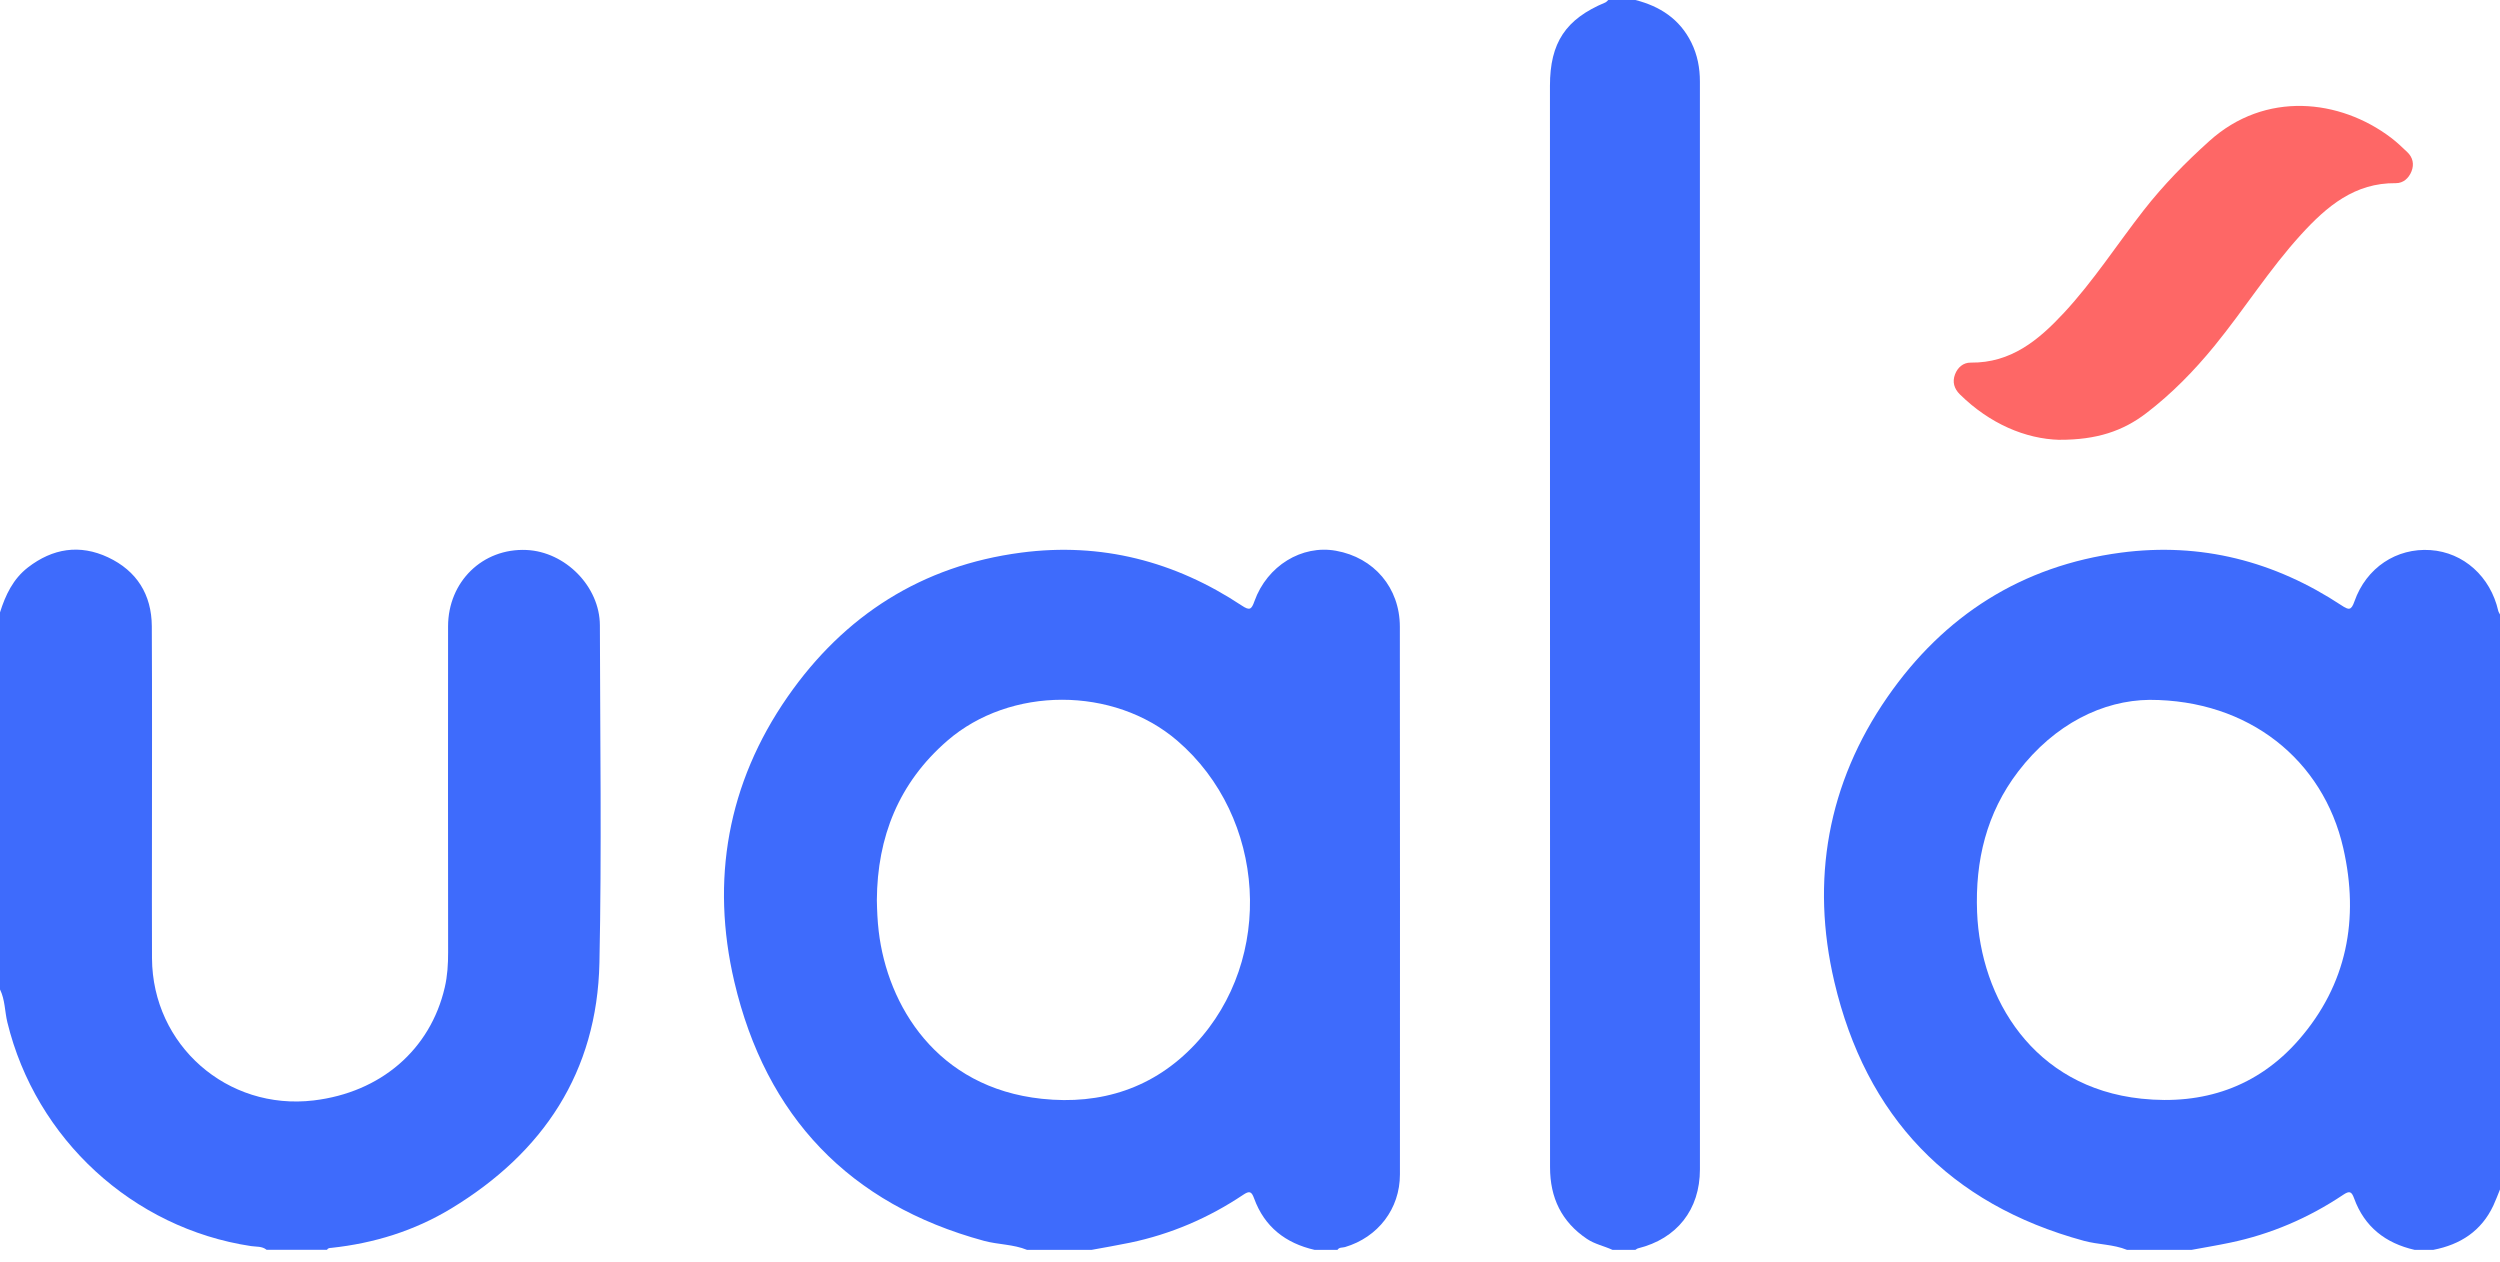
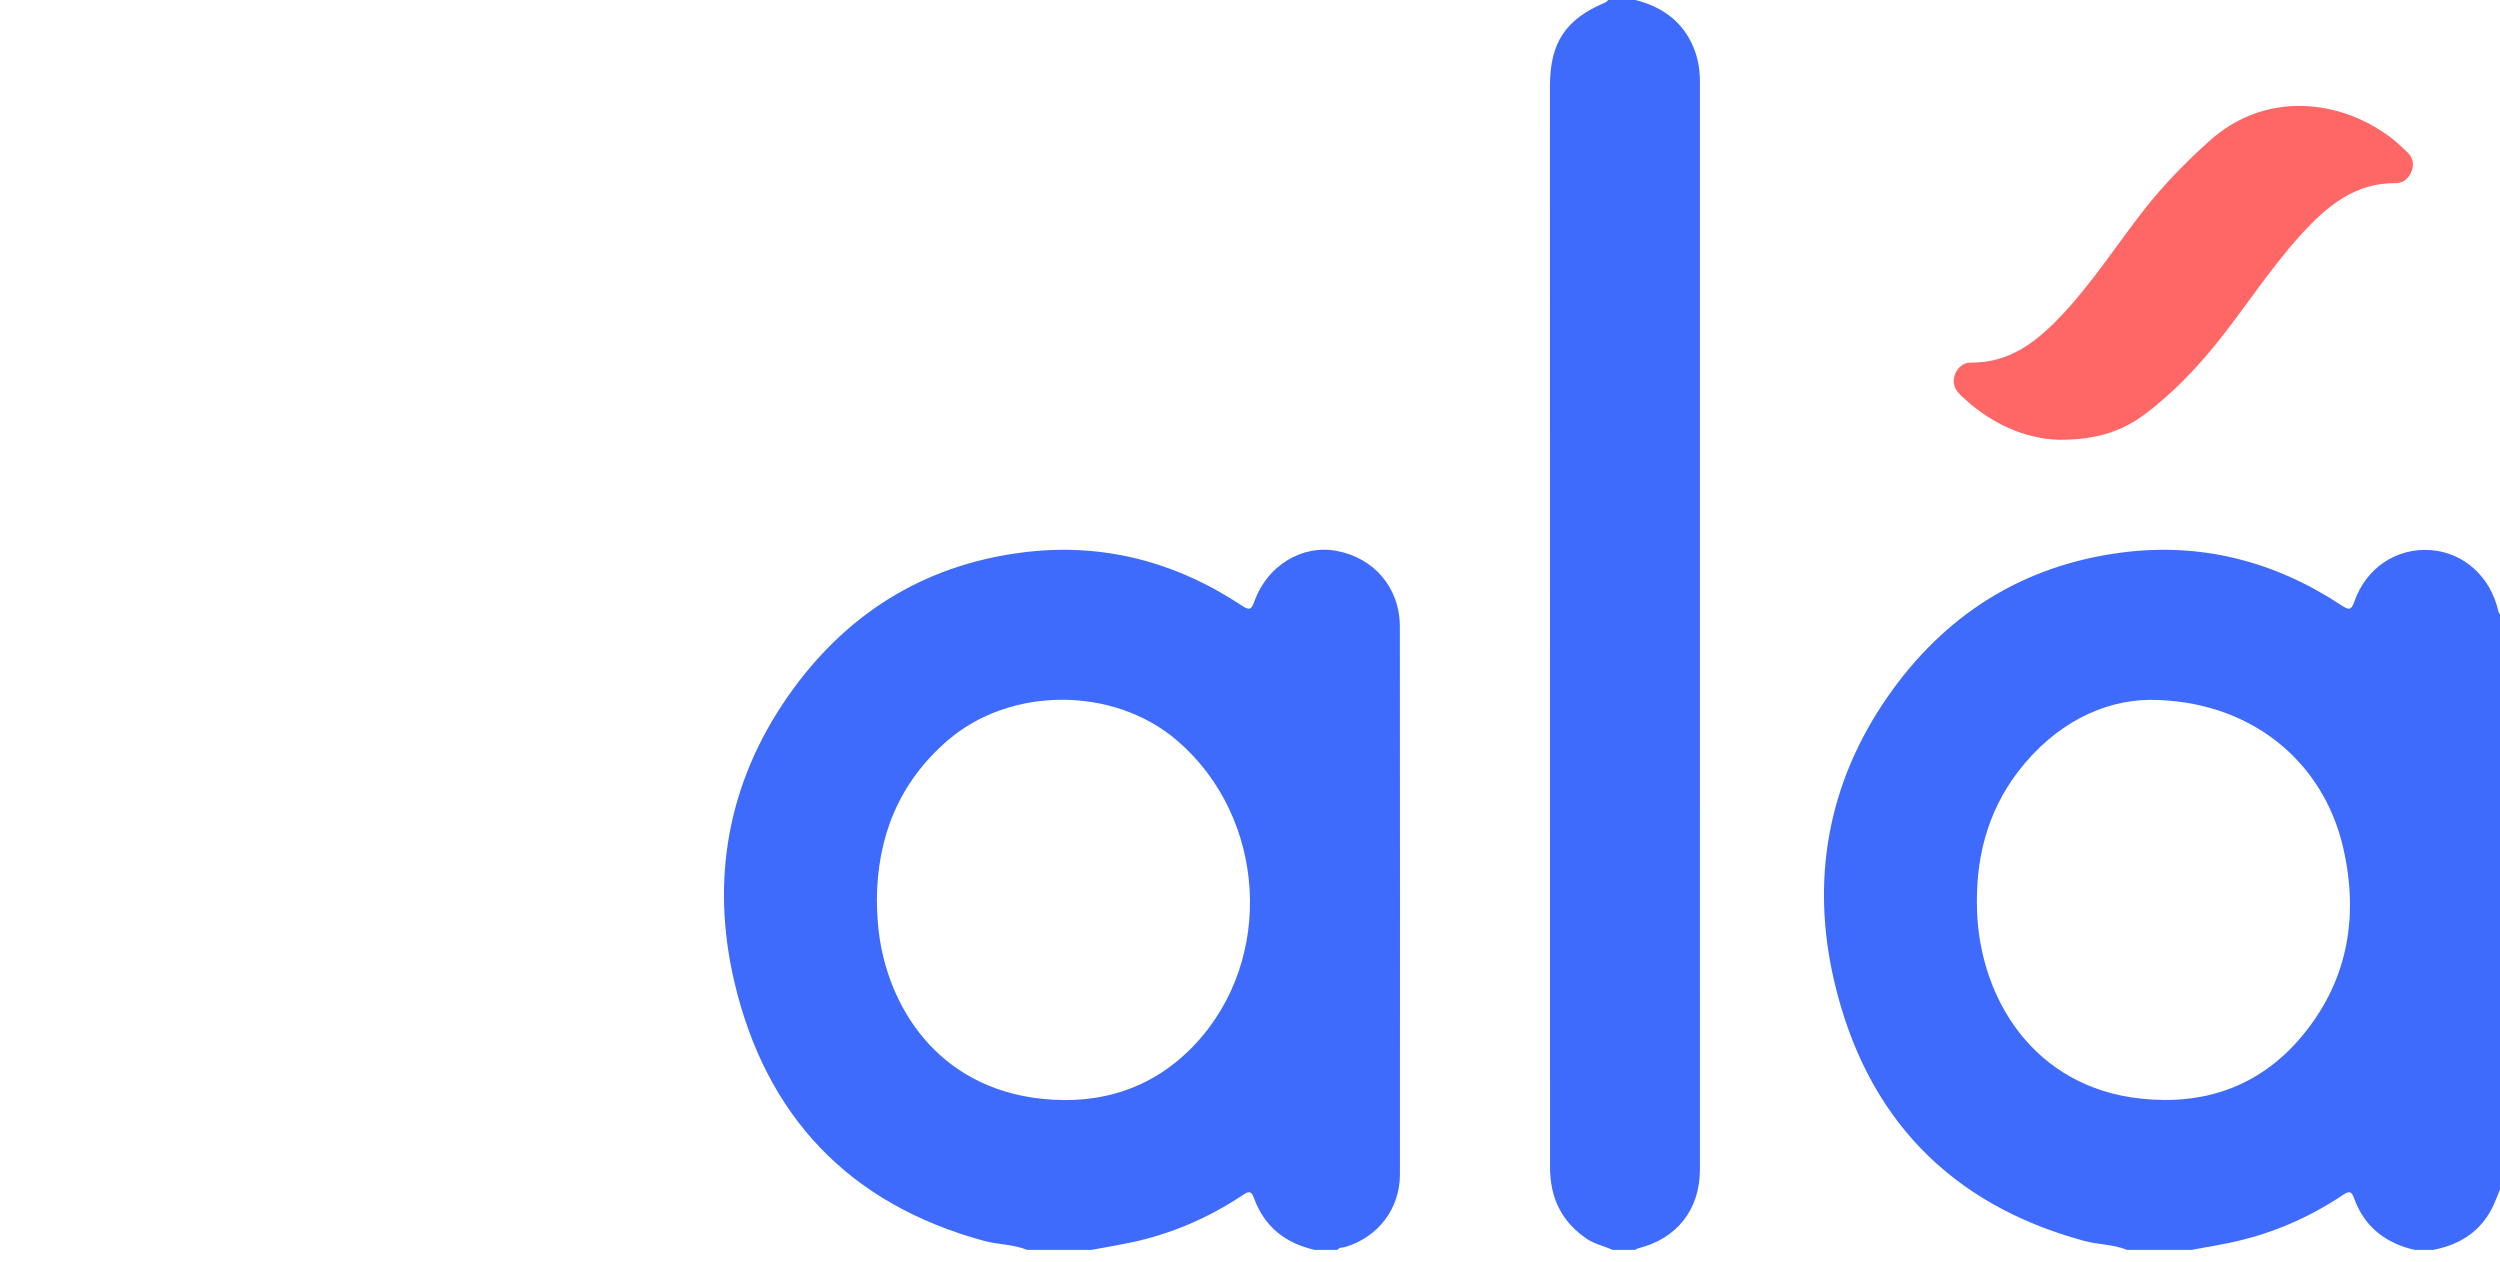
<svg xmlns="http://www.w3.org/2000/svg" fill="none" viewBox="0 0 105 53" height="53" width="105">
  <path fill="#3E6BFC" d="M43.138 52.495C42.557 52.257 41.924 52.277 41.326 52.115C35.663 50.574 32.168 46.882 30.842 41.234C29.842 36.969 30.556 32.899 33.078 29.268C35.454 25.848 38.724 23.755 42.891 23.21C46.249 22.77 49.341 23.57 52.155 25.434C52.489 25.656 52.562 25.601 52.688 25.247C53.222 23.759 54.678 22.875 56.111 23.132C57.709 23.418 58.793 24.687 58.794 26.322C58.801 33.99 58.801 41.658 58.797 49.326C58.797 50.77 57.877 51.965 56.49 52.377C56.383 52.409 56.249 52.375 56.174 52.494H55.211C53.992 52.214 53.109 51.528 52.674 50.337C52.563 50.033 52.477 50.005 52.207 50.186C50.753 51.158 49.171 51.836 47.456 52.194C46.923 52.305 46.384 52.395 45.849 52.494H43.137L43.138 52.495ZM36.828 37.807C36.836 38.244 36.854 38.678 36.906 39.115C37.272 42.221 39.334 45.681 43.76 46.15C46.247 46.415 48.465 45.701 50.19 43.864C53.561 40.273 53.183 34.321 49.445 31.108C46.778 28.817 42.427 28.815 39.779 31.117C37.749 32.881 36.844 35.151 36.828 37.807V37.807Z" />
  <path fill="#3E6BFC" d="M89.337 52.495C88.757 52.258 88.123 52.278 87.526 52.115C81.864 50.575 78.37 46.885 77.043 41.238C76.042 36.975 76.755 32.906 79.274 29.274C81.646 25.854 84.915 23.76 89.08 23.211C92.437 22.769 95.527 23.567 98.345 25.426C98.649 25.626 98.75 25.647 98.886 25.26C99.384 23.841 100.654 23.006 102.08 23.104C103.469 23.2 104.599 24.214 104.927 25.657C104.94 25.71 104.976 25.759 105 25.809V49.957C104.908 50.181 104.825 50.409 104.722 50.629C104.219 51.705 103.337 52.273 102.199 52.494H101.412C100.192 52.215 99.31 51.529 98.875 50.337C98.764 50.033 98.678 50.005 98.407 50.186C96.954 51.158 95.371 51.837 93.657 52.194C93.123 52.306 92.585 52.395 92.049 52.494H89.337V52.495ZM90.282 29.394C88.319 29.414 86.292 30.407 84.764 32.403C83.428 34.15 82.954 36.152 83.038 38.312C83.179 41.922 85.395 45.667 89.94 46.145C92.529 46.419 94.813 45.661 96.545 43.678C98.578 41.349 99.095 38.593 98.418 35.622C97.574 31.921 94.456 29.395 90.281 29.394H90.282Z" />
-   <path fill="#3E6BFC" d="M0 25.721C0.229 24.991 0.55 24.314 1.175 23.831C2.212 23.031 3.349 22.85 4.539 23.408C5.742 23.974 6.368 24.969 6.376 26.3C6.392 29.361 6.382 32.423 6.382 35.484C6.382 37.073 6.376 38.662 6.384 40.251C6.404 43.896 9.544 46.652 13.175 46.218C15.992 45.881 18.074 44.087 18.68 41.471C18.793 40.986 18.822 40.493 18.821 39.995C18.817 35.432 18.813 30.869 18.819 26.306C18.822 24.424 20.275 23.019 22.109 23.099C23.746 23.171 25.192 24.636 25.195 26.265C25.204 30.988 25.274 35.713 25.176 40.435C25.08 45.022 22.821 48.412 18.944 50.761C17.403 51.694 15.713 52.217 13.921 52.41C13.85 52.417 13.774 52.411 13.736 52.493H11.199C11.007 52.334 10.763 52.369 10.544 52.336C5.578 51.587 1.502 47.839 0.309 42.936C0.198 42.477 0.214 41.991 0 41.557V25.721H0Z" />
  <path fill="#3E6BFC" d="M68.687 0C69.721 0.264 70.548 0.801 71.035 1.784C71.292 2.303 71.397 2.853 71.396 3.431C71.396 18.658 71.398 33.885 71.397 49.113C71.397 50.806 70.43 52.026 68.797 52.431C68.757 52.441 68.723 52.473 68.686 52.494H67.723C67.371 52.331 66.981 52.256 66.652 52.034C65.584 51.317 65.102 50.303 65.102 49.03C65.103 41.044 65.102 33.058 65.1 25.073C65.1 17.917 65.098 10.762 65.098 3.607C65.098 1.791 65.758 0.799 67.424 0.104C67.471 0.084 67.507 0.035 67.547 0H68.685L68.687 0Z" />
  <path fill="#FE6766" d="M86.495 18.473C85.067 18.434 83.567 17.796 82.316 16.565C82.073 16.326 81.992 16.042 82.109 15.728C82.219 15.434 82.456 15.226 82.769 15.23C84.462 15.25 85.621 14.285 86.684 13.141C87.927 11.803 88.915 10.265 90.035 8.831C90.863 7.772 91.796 6.819 92.796 5.92C95.147 3.804 98.28 4.161 100.421 5.783C100.664 5.967 100.887 6.179 101.107 6.39C101.341 6.613 101.4 6.898 101.285 7.192C101.171 7.482 100.939 7.696 100.625 7.693C98.896 7.672 97.722 8.671 96.651 9.844C95.312 11.31 94.257 12.998 93.004 14.532C92.153 15.574 91.22 16.529 90.149 17.349C89.166 18.104 88.059 18.477 86.495 18.471V18.473Z" />
</svg>